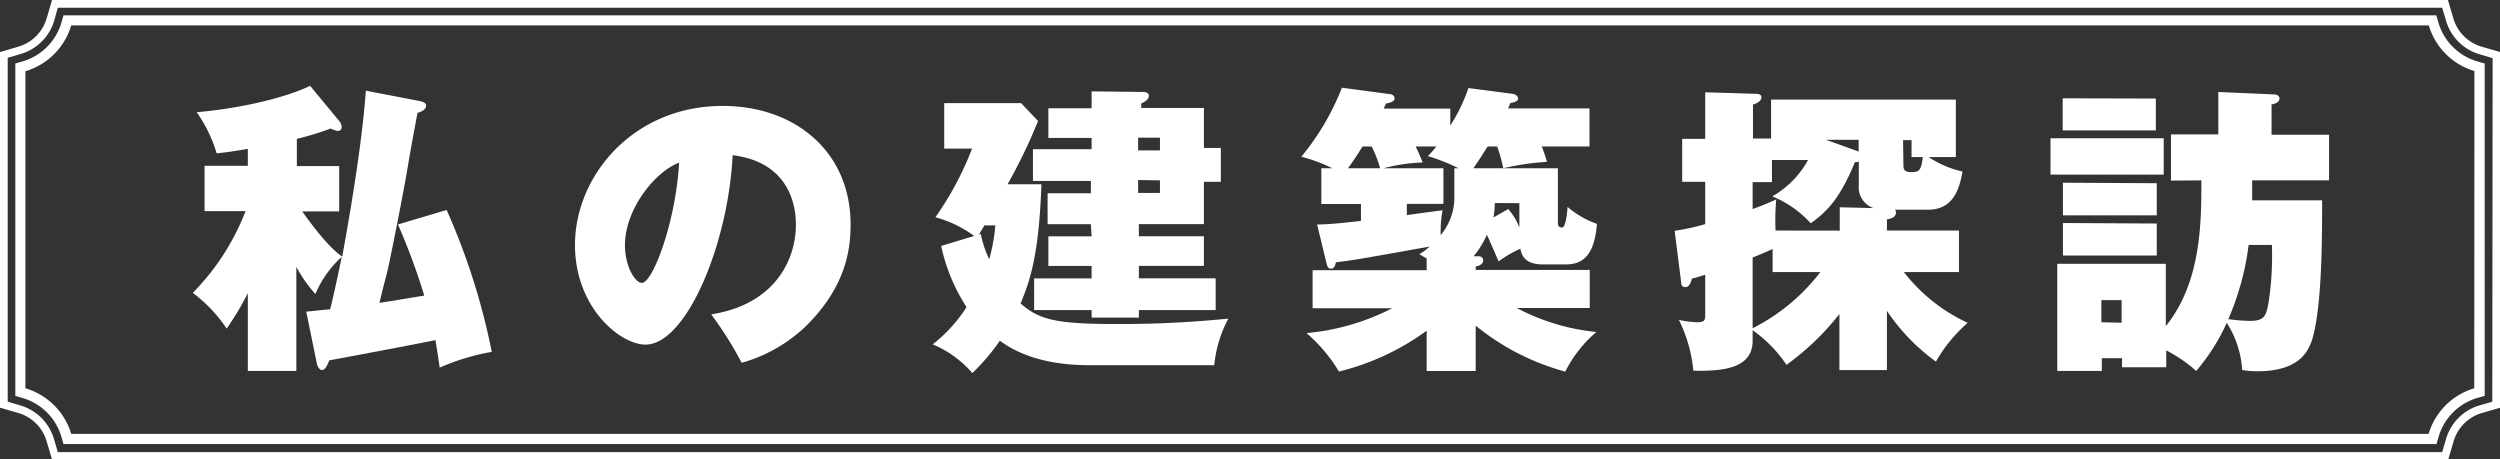
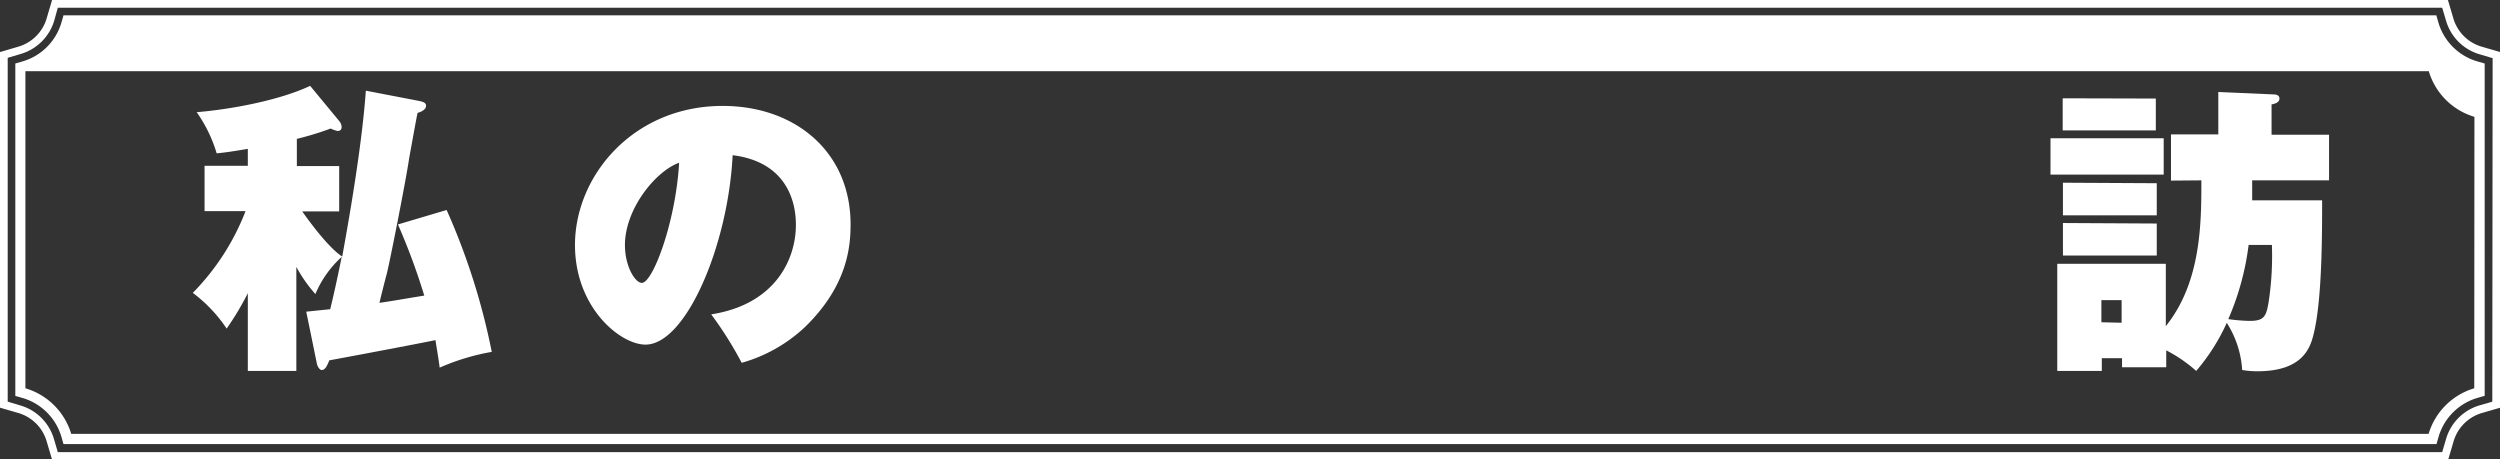
<svg xmlns="http://www.w3.org/2000/svg" viewBox="0 0 295.27 54.26">
  <rect x="0" y="0" width="295.27" height="54.26" fill="#333333" stroke="none" />
  <defs>
    <style>.cls-1{fill:#fff;}</style>
  </defs>
  <g id="レイヤー_2" data-name="レイヤー 2">
    <g id="footer">
      <path class="cls-1" d="M293.1,5.51a4.92,4.92,0,0,1-3.34-3.34L289.12,0H6.15L5.51,2.17A4.92,4.92,0,0,1,2.17,5.51L0,6.15v42l2.17.63a4.93,4.93,0,0,1,3.34,3.34l.64,2.17h283l.64-2.17a4.93,4.93,0,0,1,3.34-3.34l2.17-.63v-42Zm1.26,41.93-1.52.44a5.84,5.84,0,0,0-3.95,4l-.45,1.52H6.83l-.45-1.52a5.83,5.83,0,0,0-4-4L.91,47.44V6.83l1.51-.45a5.83,5.83,0,0,0,4-4L6.83.91H288.44l.45,1.51a5.83,5.83,0,0,0,4,4l1.51.45Z" />
-       <path class="cls-1" d="M288,2.68l-.25-.87H7.5l-.25.87A6.76,6.76,0,0,1,2.68,7.25l-.87.25V46.76l.87.25a6.76,6.76,0,0,1,4.57,4.57l.25.87H287.77l.25-.87A6.76,6.76,0,0,1,292.59,47l.87-.25V7.5l-.87-.25A6.76,6.76,0,0,1,288,2.68Zm4.23,43.18a8,8,0,0,0-5.39,5.38H8.41A8,8,0,0,0,3,45.86V8.41A8,8,0,0,0,8.41,3H286.86a8,8,0,0,0,5.39,5.39Z" />
+       <path class="cls-1" d="M288,2.68l-.25-.87H7.5l-.25.87A6.76,6.76,0,0,1,2.68,7.25l-.87.25V46.76l.87.25a6.76,6.76,0,0,1,4.57,4.57l.25.87H287.77l.25-.87A6.76,6.76,0,0,1,292.59,47l.87-.25V7.5l-.87-.25A6.76,6.76,0,0,1,288,2.68Zm4.23,43.18a8,8,0,0,0-5.39,5.38H8.41A8,8,0,0,0,3,45.86V8.41H286.86a8,8,0,0,0,5.39,5.39Z" />
      <path class="cls-1" d="M49.39,11.9c.68.14.93.25.93.61s-.43.67-1,.82c-.08.36-.18.86-1,5.39C48,21,46.07,30.8,45.68,32.34c-.15.54-.76,2.93-.86,3.43,1.68-.25,2-.32,5.29-.86A76.41,76.41,0,0,0,47,26.51l5.75-1.71a78.84,78.84,0,0,1,5.33,16.76,26.56,26.56,0,0,0-6.15,1.86c-.14-1.07-.29-1.93-.5-3.25-2,.42-10.76,2.07-12.54,2.39-.4,1.07-.68,1.14-.9,1.14s-.5-.39-.57-.78l-1.25-6.11L39,36.52c.71-2.89,1.28-5.82,1.36-6.18a12.43,12.43,0,0,0-3.11,4.39A16.73,16.73,0,0,1,35,31.52V43.81H29.27V34.63a34.33,34.33,0,0,1-2.5,4.18,17.09,17.09,0,0,0-4-4.22A28.21,28.21,0,0,0,29,24.94H24.16V19.58h5.11v-2c-1.64.28-2.54.42-3.68.53a16.62,16.62,0,0,0-2.36-4.86c3.9-.32,9.69-1.36,13.4-3.11l3.43,4.15a1.2,1.2,0,0,1,.29.68c0,.39-.21.5-.5.5a3.45,3.45,0,0,1-.79-.29,35.48,35.48,0,0,1-4,1.22v3.21h5v5.36H35.7c.9,1.29,3.15,4.33,4.72,5.33.54-3,2.29-12.55,2.79-19.59Z" />
      <path class="cls-1" d="M84,37.13c7.76-1.22,10-6.72,10-10.54,0-1.08,0-7.33-7.47-8.26C86,29,81,40.7,76.24,40.7c-3,0-8.33-4.39-8.33-11.76,0-8.22,6.93-16.43,17.44-16.43,8.54,0,15.11,5.39,15.11,14,0,2.72-.42,7.29-5.39,12.12a18,18,0,0,1-7.47,4.22A43.5,43.5,0,0,0,84,37.13ZM73.81,28.94c0,2.54,1.21,4.47,2,4.47,1.29,0,4-7.18,4.4-14.19C77.42,20.22,73.81,24.69,73.81,28.94Z" />
-       <path class="cls-1" d="M128.6,43.13c-6.44,0-9.47-2.14-10.51-2.89a24.19,24.19,0,0,1-3.25,3.82,12.65,12.65,0,0,0-4.68-3.39,17.69,17.69,0,0,0,4-4.4,21.49,21.49,0,0,1-3-7.22l3.9-1.18a13.81,13.81,0,0,0-4.58-2.21,37.38,37.38,0,0,0,4.33-8.11h-3.29V12.18h9.08l2,2.11A62,62,0,0,1,119,21.76h4c-.29,8.65-1.46,11.65-2.46,14.08,2.17,1.9,4.1,2.43,11.29,2.43a126.82,126.82,0,0,0,13.25-.64,14.73,14.73,0,0,0-1.67,5.5ZM115.84,27.62a12,12,0,0,0,1,3,21.83,21.83,0,0,0,.72-4h-1.29c-.43.72-.54.9-.68,1.11Zm13-1.14h-5.11V22.83h5.11V21.37H122V17.62h6.93V16.29h-5.11v-3.5h5.11v-2l6.11.07c.18,0,.65.07.65.46s-.4.68-.9.9v.53h7.4v4.72h2v4h-2v5h-7.68v1.43h7.68v3.5h-7.68v1.47h9.07v3.75h-9.07v.89h-5.58v-.89h-6.79V32.88h6.79V31.41h-5.11v-3.5h5.11Zm5.58-10.22v1.5H137v-1.5Zm0,5v1.53H137V21.3Z" />
-       <path class="cls-1" d="M184,19.87v6.47c0,.32.1.53.5.53s.6-1.64.64-2.43a10.8,10.8,0,0,0,3.47,2c-.29,3.71-1.65,4.79-3.68,4.79h-2.68c-2.11,0-2.51-1-2.68-1.86A14,14,0,0,0,177,30.87c-.32-.71-1.21-2.82-1.39-3.14a10.6,10.6,0,0,1-1.57,2.54l.61,0c.32,0,.53.18.53.5,0,.5-.64.65-.89.72v.39h13.47v4.5h-8.61a25.27,25.27,0,0,0,9.4,2.83,14.88,14.88,0,0,0-3.68,4.68,28.48,28.48,0,0,1-10.58-5.43v5.36h-5.79V39.06a29.44,29.44,0,0,1-10.36,4.82,18.64,18.64,0,0,0-3.83-4.54,27.41,27.41,0,0,0,10.11-2.93h-9.39v-4.5h13.47V30.52c-.39-.22-.47-.25-.86-.5a6.84,6.84,0,0,0,1.22-.9c-8.4,1.5-9,1.61-11.08,1.86-.07.32-.18.75-.57.75s-.43-.25-.54-.64l-1.11-4.58c.93,0,2.18-.07,5.18-.42v-2h-4.68V19.87h1.29a18.65,18.65,0,0,0-3.65-1.36,29.75,29.75,0,0,0,4.79-8.15l5.61.75c.29,0,.61.18.61.54s-.68.53-1,.57c-.17.32-.21.46-.28.61h7.86v2a19.86,19.86,0,0,0,2.14-4.43l5.19.68c.28,0,.68.25.68.57s-.61.5-.9.5c-.07.18-.18.4-.28.65h9.61V17.3H182.1c.32.85.46,1.28.61,1.82a29.5,29.5,0,0,0-5.15.75Zm-21,0A13.39,13.39,0,0,0,162,17.3h-1.08c-.46.75-1.1,1.75-1.71,2.57Zm9.26,0a22.85,22.85,0,0,0-3.61-1.43c.32-.36.54-.57,1-1.14H167.2a20.11,20.11,0,0,1,.82,1.89,20.79,20.79,0,0,0-4.61.68h7.07v4.21h-4.32v1.33c.39-.07,3.4-.47,4.22-.57a13.21,13.21,0,0,0-.22,2.93,7,7,0,0,0,1.61-4.19V19.87Zm5.29,0a19.74,19.74,0,0,0-.72-2.57H175.7c-1,1.6-1.43,2.21-1.68,2.57Zm-1,4.11a9,9,0,0,1-.17,1.71l1.75-1a7.11,7.11,0,0,1,1.32,2.18V24Z" />
-       <path class="cls-1" d="M207,40.24c0,3.14-3.18,3.64-7,3.54a17.05,17.05,0,0,0-1.71-6,11.62,11.62,0,0,0,2.18.28c.86,0,.93-.25.93-.86V32.45c-.68.21-1,.32-1.58.46-.07.29-.25,1-.75,1s-.5-.36-.53-.72l-.75-5.93a27.06,27.06,0,0,0,3.61-.79v-5h-2.72V16.4h2.72V10.9l6,.18c.43,0,.64.17.64.39,0,.5-.6.75-1,.89v4h2.14V11.76H231v6.79h-3.21a11.8,11.8,0,0,0,4,1.71c-.28,1.47-.82,4.5-4,4.5h-4a.43.43,0,0,1,.14.33c0,.64-.78.78-1.07.82v1.32h8.51v4.9h-6.51a20.31,20.31,0,0,0,7.54,6,17.49,17.49,0,0,0-3.75,4.58,23.64,23.64,0,0,1-5.79-6v7h-5.61V37.09a31.14,31.14,0,0,1-6.25,6A15.8,15.8,0,0,0,207,39Zm10.29-13V24.48l4,.1a2.59,2.59,0,0,1-1.75-2.71V19.08a1,1,0,0,1-.46.07c-1.68,4.08-3.15,5.76-5.22,7.22a12.48,12.48,0,0,0-4.54-3.18,10.94,10.94,0,0,0,4.22-4.29h-4.26v2.61H207v3.18c1.07-.39,1.78-.68,2.79-1.14a25.45,25.45,0,0,0-.08,3.68ZM207,38.77a23.2,23.2,0,0,0,8-6.64h-5.64V29.41c-.43.18-.9.43-2.36,1ZM219.52,17.9V16.51h-3.86Zm5.29,1.72c0,.68.54.71,1,.71.89,0,1.11-.28,1.29-1.78h-1.33v-2h-1Z" />
      <path class="cls-1" d="M255.55,16.33v4.29H242.18V16.33Zm.86,5V15.87H262v-5l6.51.28c.28,0,.71.07.71.5s-.5.61-.93.68v3.58h6.79V21.3H266c0,1.18,0,1.86,0,2.36h8.26c0,4.14,0,11.72-1,15.79-.4,1.64-1.29,4.4-6.65,4.4a10.6,10.6,0,0,1-1.79-.15A11.67,11.67,0,0,0,263,38.13a23.77,23.77,0,0,1-3.61,5.68,16.89,16.89,0,0,0-3.54-2.43v2h-5.22V42.31h-2.39v1.5h-5.26V31.16H255.8v7.36C260,33.3,260,26.26,260,21.3Zm-1.79-9.69v3.76h-11V11.61Zm.11,10v3.79H243.65V21.58Zm0,4.76v3.78H243.65V26.34Zm-4.15,11.72V35.45h-2.39v2.61Zm15-9.19a31.86,31.86,0,0,1-2.4,8.76,19.9,19.9,0,0,0,2.54.21c1.68,0,1.93-.53,2.21-2.14a36.14,36.14,0,0,0,.4-6.83Z" />
    </g>
  </g>
</svg>